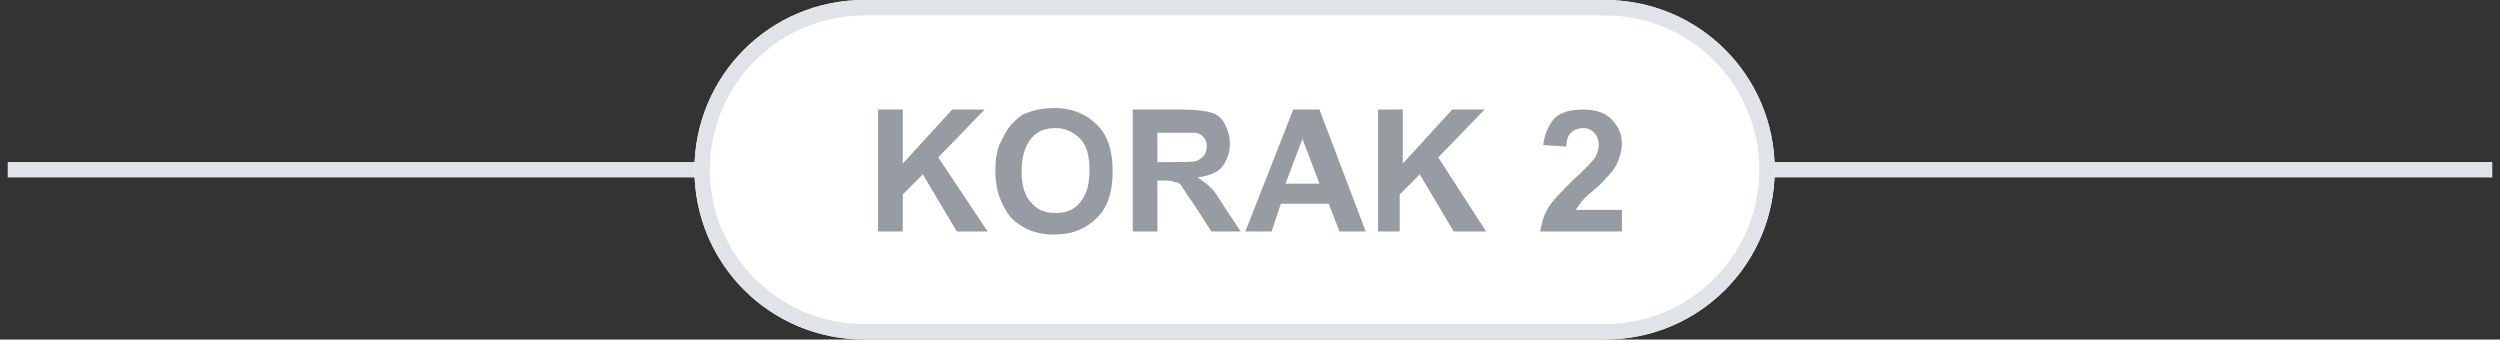
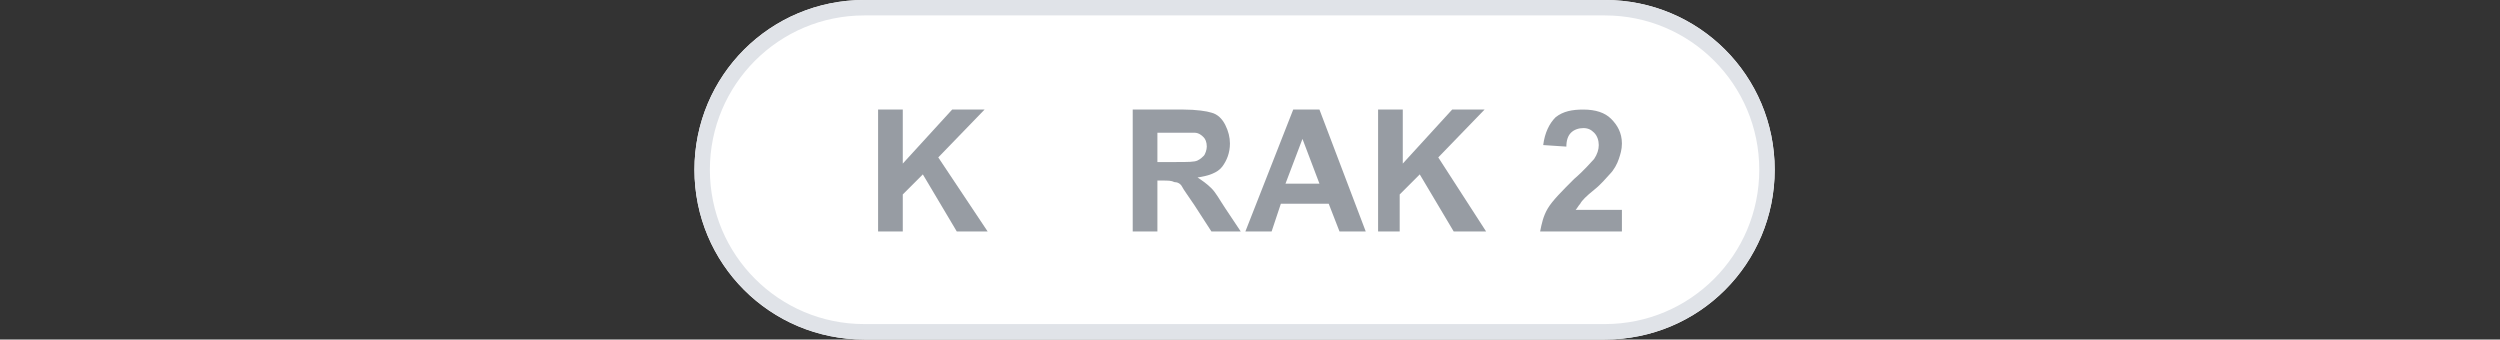
<svg xmlns="http://www.w3.org/2000/svg" version="1.1" id="Layer_1" x="0px" y="0px" viewBox="0 0 162 22" style="enable-background:new 0 0 162 22;" xml:space="preserve">
  <rect x="0" y="0" width="162" height="22" fill="#333333" stroke="none" />
  <style type="text/css">
	.st0{fill:none;stroke:#E0E4E9;stroke-linecap:square;}
	.st1{fill:#FFFFFF;}
	.st2{fill:none;stroke:#E0E3E8;}
	.st3{enable-background:new    ;}
	.st4{fill:#979CA3;}
</style>
  <desc>Created with Sketch.</desc>
  <g id="Page-1">
    <g id="Mobile-UI---Homepage" transform="translate(-107, -3043)">
      <g id="Koliko-i-kako" transform="translate(-3, 2504)">
        <g id="Osobno-primam-goste" transform="translate(25, 143)">
          <g id="Korak-Copy" transform="translate(30, 396)">
-             <path id="Line" class="st0" d="M56,11h160" />
            <g id="Rectangle-4">
              <g>
                <path id="path-1" class="st1" d="M111,0h48c6.1,0,11,4.9,11,11l0,0c0,6.1-4.9,11-11,11h-48c-6.1,0-11-4.9-11-11l0,0         C100,4.9,104.9,0,111,0z" />
              </g>
              <path class="st2" d="M111,0.5h48c5.8,0,10.5,4.7,10.5,10.5l0,0c0,5.8-4.7,10.5-10.5,10.5h-48c-5.8,0-10.5-4.7-10.5-10.5l0,0        C100.5,5.2,105.2,0.5,111,0.5z" />
            </g>
            <g class="st3">
              <path class="st4" d="M111.9,15V7.1h1.6v3.5l3.2-3.5h2.1l-3,3.1L119,15H117l-2.2-3.7l-1.3,1.3V15H111.9z" />
-               <path class="st4" d="M119.5,11.1c0-0.8,0.1-1.5,0.4-2c0.2-0.4,0.4-0.8,0.7-1.1c0.3-0.3,0.6-0.6,1-0.7c0.5-0.2,1.1-0.3,1.7-0.3        c1.2,0,2.1,0.4,2.8,1.1c0.7,0.7,1,1.7,1,3c0,1.3-0.3,2.3-1,3c-0.7,0.7-1.6,1.1-2.8,1.1c-1.2,0-2.1-0.4-2.8-1.1        C119.9,13.3,119.5,12.4,119.5,11.1z M121.2,11.1c0,0.9,0.2,1.6,0.6,2c0.4,0.5,0.9,0.7,1.6,0.7s1.2-0.2,1.6-0.7        c0.4-0.5,0.6-1.1,0.6-2.1c0-0.9-0.2-1.6-0.6-2c-0.4-0.4-0.9-0.7-1.6-0.7s-1.2,0.2-1.6,0.7C121.4,9.5,121.2,10.2,121.2,11.1z" />
              <path class="st4" d="M128.4,15V7.1h3.3c0.8,0,1.5,0.1,1.8,0.2c0.4,0.1,0.7,0.4,0.9,0.8c0.2,0.4,0.3,0.8,0.3,1.2        c0,0.6-0.2,1.1-0.5,1.5c-0.3,0.4-0.9,0.6-1.6,0.7c0.3,0.2,0.6,0.4,0.9,0.7s0.5,0.7,0.9,1.3l1,1.5h-1.9l-1.1-1.7        c-0.4-0.6-0.7-1-0.8-1.2s-0.3-0.3-0.5-0.3c-0.2-0.1-0.4-0.1-0.8-0.1H130V15H128.4z M130,10.5h1.2c0.8,0,1.2,0,1.4-0.1        c0.2-0.1,0.3-0.2,0.4-0.3s0.2-0.4,0.2-0.6c0-0.3-0.1-0.5-0.2-0.6s-0.3-0.3-0.6-0.3c-0.1,0-0.5,0-1.2,0H130V10.5z" />
              <path class="st4" d="M143.5,15h-1.7l-0.7-1.8h-3.1l-0.6,1.8h-1.7l3.1-7.9h1.7L143.5,15z M140.5,11.9L139.4,9l-1.1,2.9H140.5z" />
              <path class="st4" d="M144.3,15V7.1h1.6v3.5l3.2-3.5h2.1l-3,3.1l3.1,4.8h-2.1l-2.2-3.7l-1.3,1.3V15H144.3z" />
              <path class="st4" d="M160.1,13.6V15h-5.3c0.1-0.5,0.2-1,0.5-1.5c0.3-0.5,0.9-1.1,1.7-1.9c0.7-0.6,1.1-1.1,1.3-1.3        c0.2-0.3,0.3-0.6,0.3-0.9c0-0.3-0.1-0.6-0.3-0.8c-0.2-0.2-0.4-0.3-0.7-0.3c-0.3,0-0.6,0.1-0.8,0.3c-0.2,0.2-0.3,0.5-0.3,0.9        L155,9.4c0.1-0.8,0.4-1.4,0.8-1.8c0.5-0.4,1.1-0.5,1.8-0.5c0.8,0,1.4,0.2,1.8,0.6c0.4,0.4,0.7,0.9,0.7,1.6        c0,0.4-0.1,0.7-0.2,1s-0.3,0.7-0.6,1c-0.2,0.2-0.5,0.6-1,1c-0.5,0.4-0.8,0.7-0.9,0.9c-0.1,0.1-0.2,0.3-0.3,0.4H160.1z" />
            </g>
          </g>
        </g>
      </g>
    </g>
  </g>
</svg>